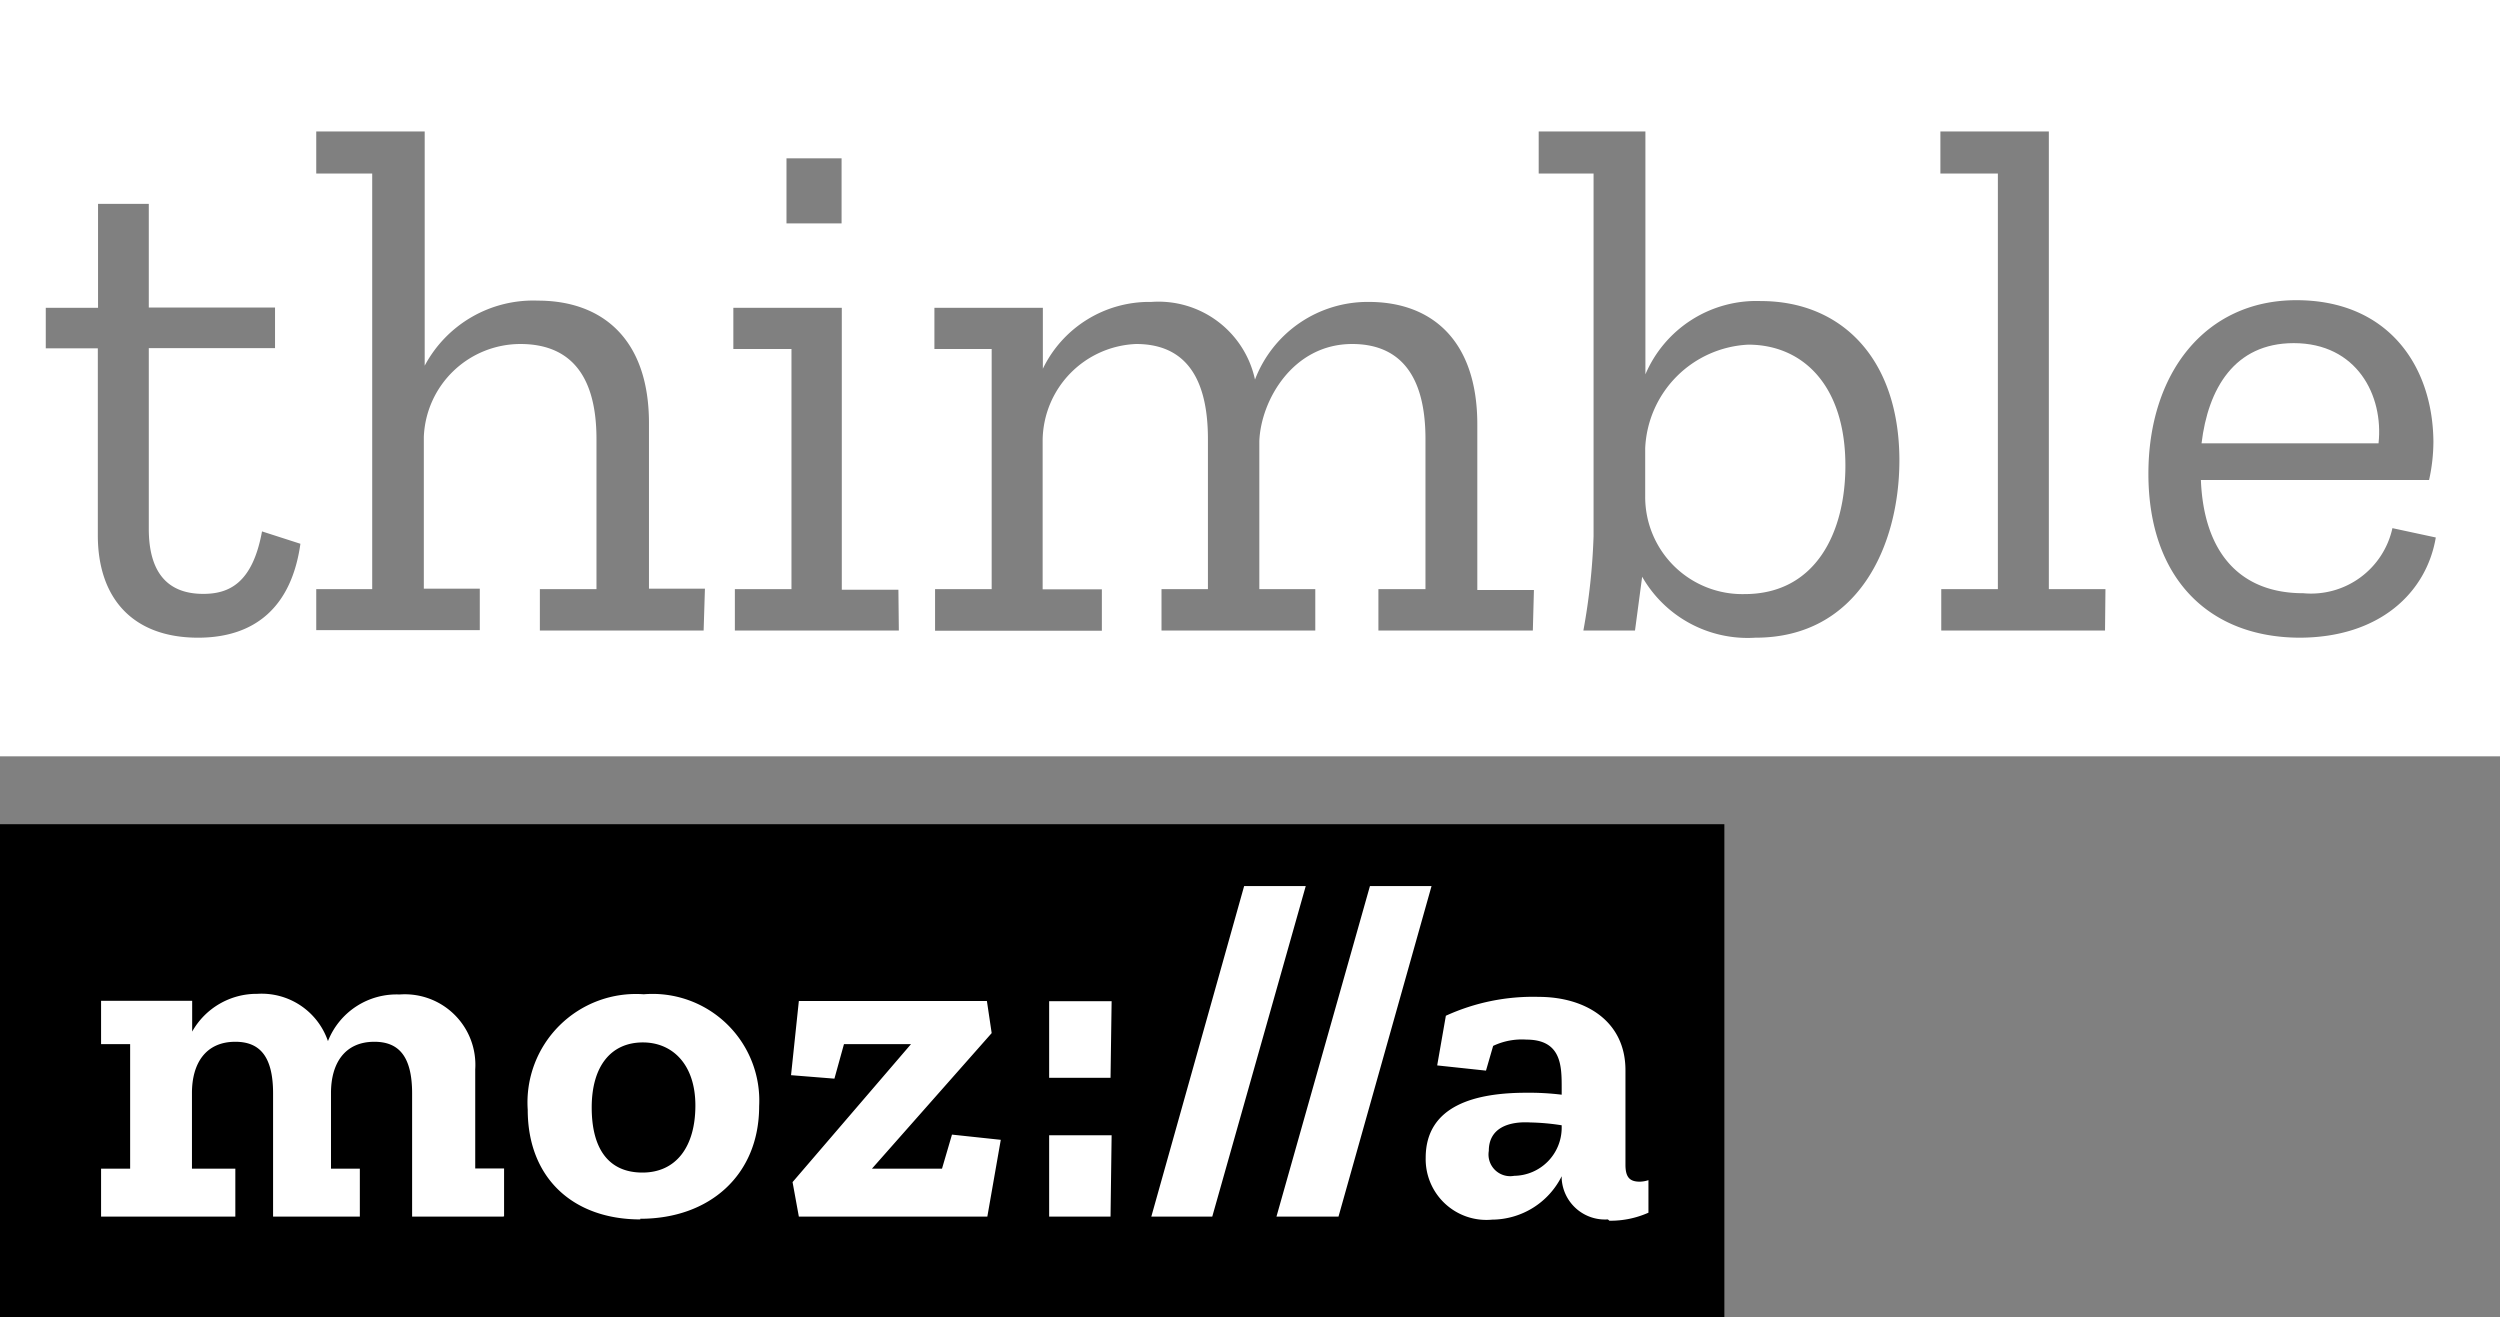
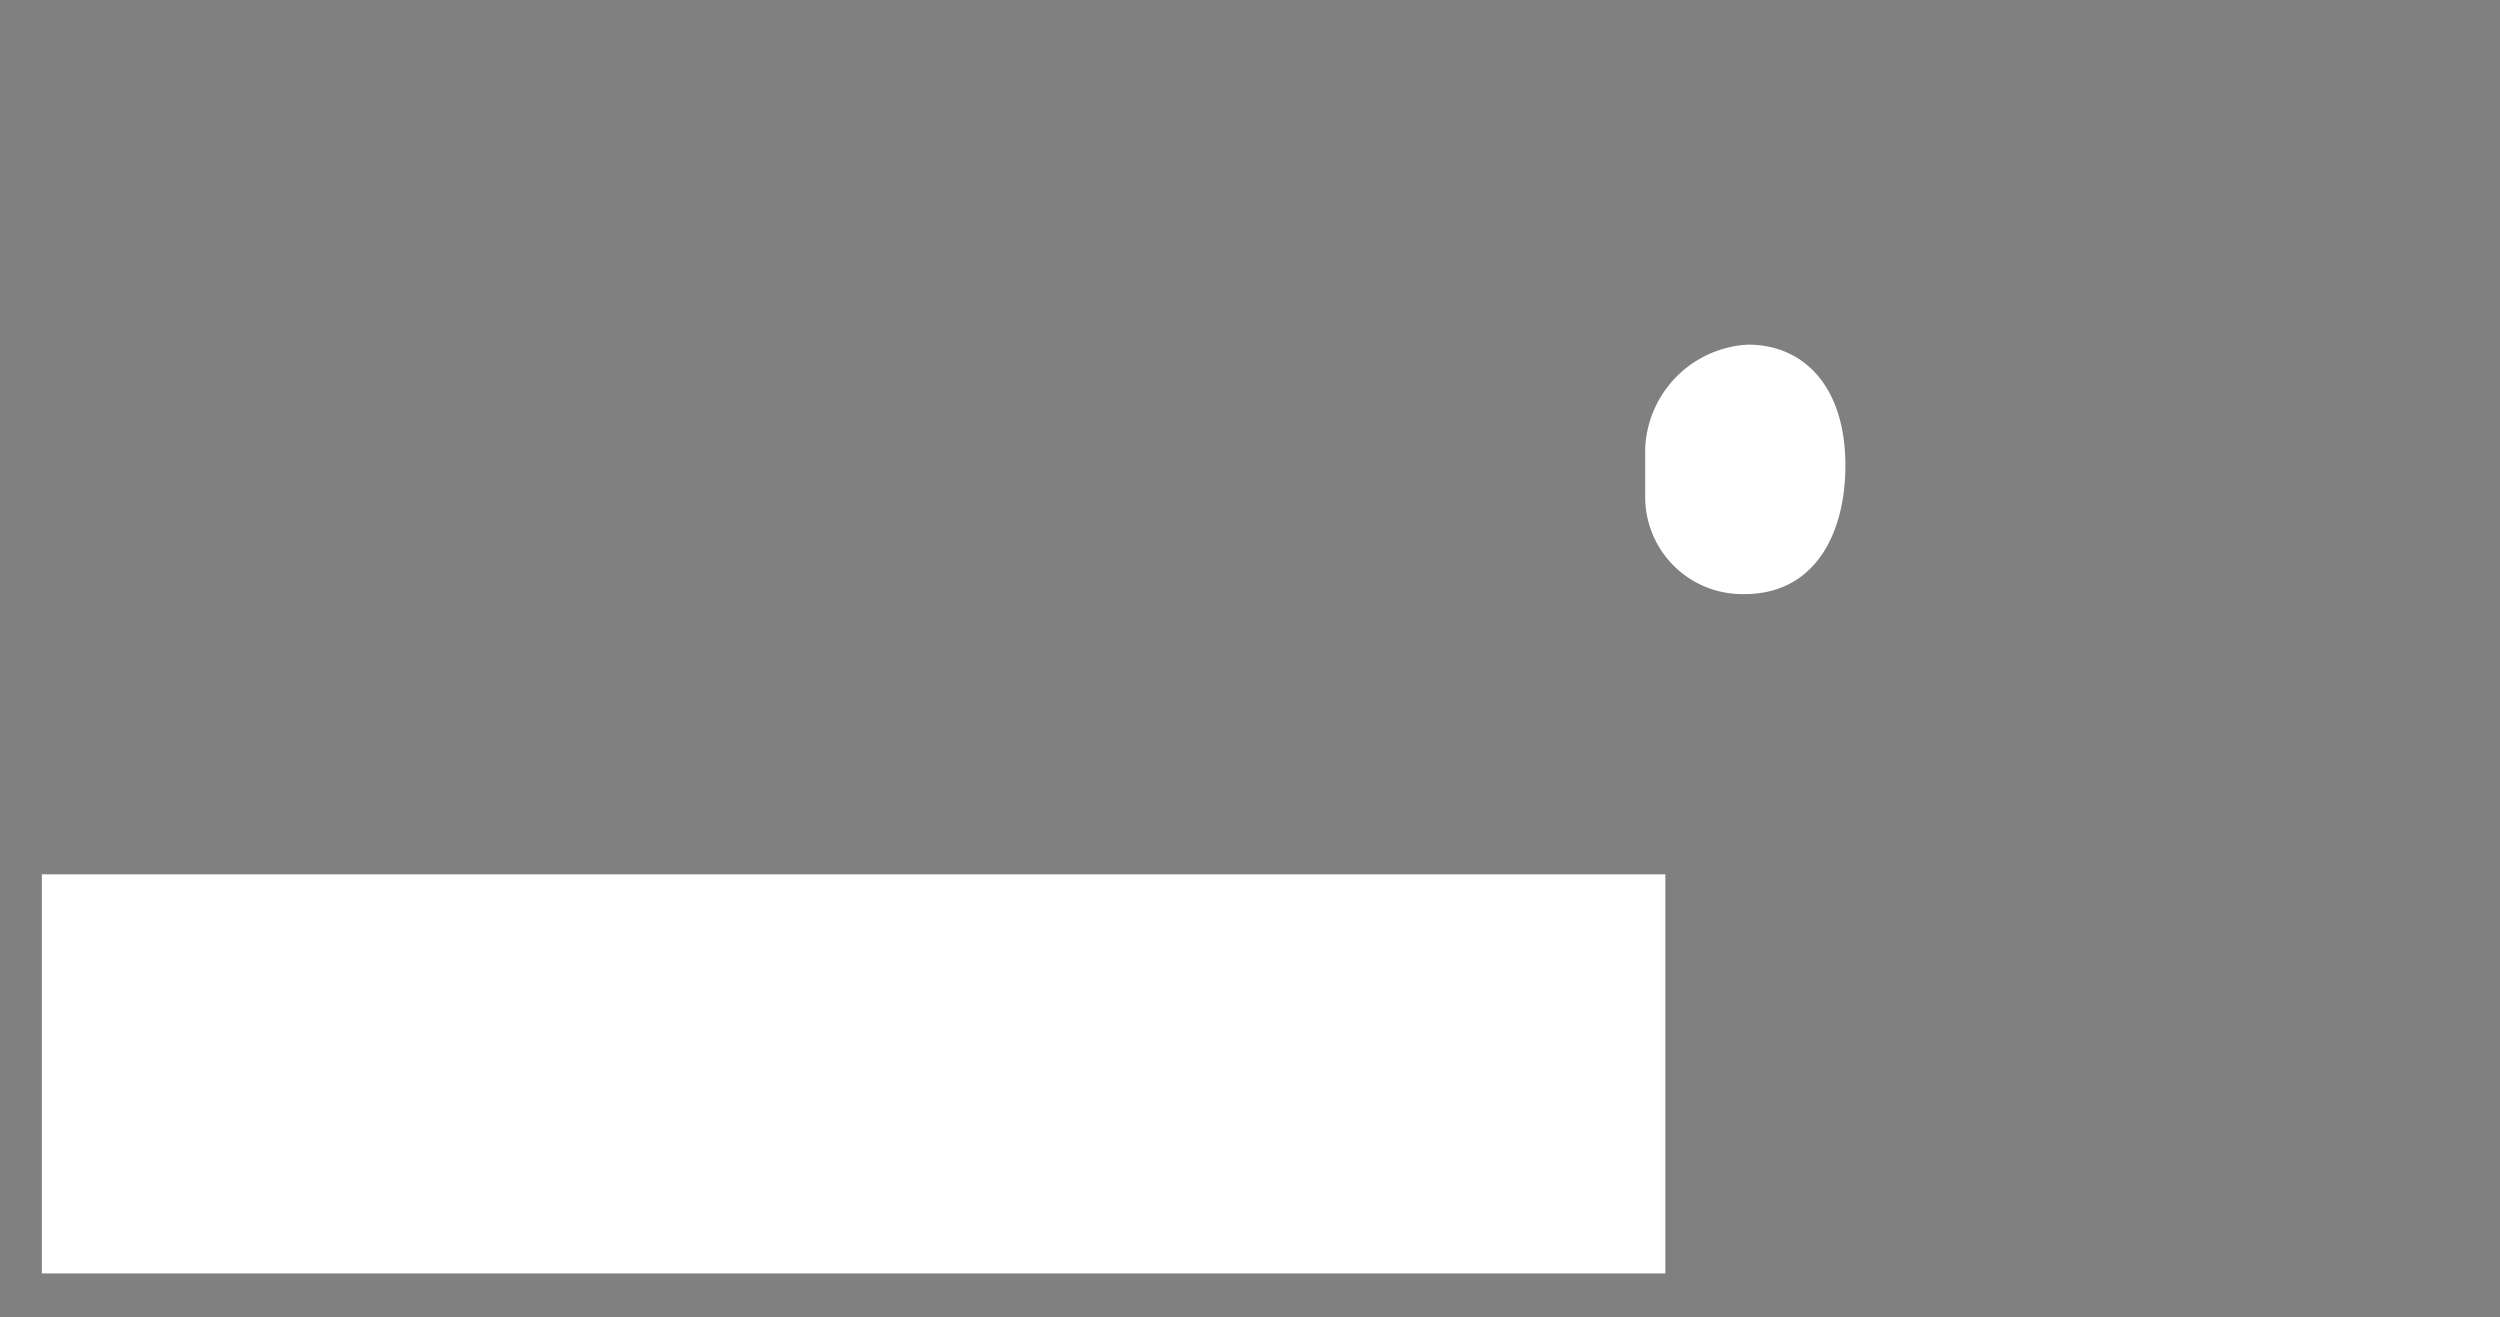
<svg xmlns="http://www.w3.org/2000/svg" viewBox="0 0 115.26 60.73" width="115.26" height="60.73">
  <rect x="0" y="0" width="115.26" height="60.73" fill="#808080" stroke="none" />
  <g data-name="Layer 1">
    <path fill="#fff" d="M1.93 40.31h74.85v18.4H1.93z" />
-     <path d="M29.64 48.06c-1.46 0-2.36 1.08-2.36 3s.79 3 2.34 3 2.44-1.19 2.44-3.09-1.06-2.91-2.42-2.91zm39 5a1 1 0 0 0 1.17 1.15A2.22 2.22 0 0 0 72 52v-.12a10.51 10.51 0 0 0-1.44-.13c-1-.06-1.92.25-1.92 1.31z" />
-     <path d="M0 38v22.73h79.5V38zm23.18 18.09H19v-5.68c0-1.74-.64-2.38-1.74-2.38-1.37 0-2 1-2 2.36v3.49h1.33v2.21h-4v-5.68c0-1.74-.64-2.38-1.74-2.38-1.37 0-2 1-2 2.36v3.49h2v2.21H4.66v-2.21H6v-5.74H4.66v-2h4.2v1.42a3.41 3.41 0 0 1 3-1.74A3.23 3.23 0 0 1 15.12 48a3.4 3.4 0 0 1 3.3-2.15 3.25 3.25 0 0 1 3.49 3.45v4.57h1.33v2.21zm6.34.13c-3.07 0-5.19-1.88-5.19-5.06a5 5 0 0 1 5.35-5.32A4.92 4.92 0 0 1 35 51c0 3.18-2.29 5.19-5.48 5.19zm16-.13h-8.69l-.29-1.59L42 48.14h-3.09l-.44 1.59-2-.16.36-3.42h8.67l.22 1.48-5.52 6.25h3.23l.46-1.57 2.25.24zm5.68 0h-2.83v-3.75h2.88zm0-6.4h-2.83v-3.53h2.88zm1.88 6.4l4.28-15.24h2.84l-4.31 15.24zm5.77 0l4.31-15.24H66l-4.29 15.24zm15.28.13A2 2 0 0 1 72 54.35v-.12a3.61 3.61 0 0 1-3.2 2 2.8 2.8 0 0 1-3.07-2.85c0-2.45 2.36-3 4.64-3a12.37 12.37 0 0 1 1.63.09v-.31c0-1 0-2.23-1.63-2.23a3.09 3.09 0 0 0-1.53.29l-.33 1.14-2.25-.24.4-2.29a9.66 9.66 0 0 1 4.28-.87c2.15 0 4 1.11 4 3.38v4.36c0 .58.2.78.66.78a1.36 1.36 0 0 0 .4-.07v1.5a4.29 4.29 0 0 1-1.8.37z" />
-     <path fill="#fff" d="M105.75 15.82c-2.74 0-3.95 2.11-4.25 4.62h8.16c.24-2.21-1-4.62-3.91-4.62z" />
-     <path fill="#fff" d="M0 0v34.87h115.26V0zm36.26 7.3h2.54v3h-2.54zM9.13 29.4c-3 0-4.62-1.81-4.62-4.72v-8.62h-2.4v-1.87h2.41V9.4h2.34v4.78h5.82v1.87H6.86v8.33c0 1.81.7 3 2.51 3 1.17 0 2.27-.47 2.71-2.88l1.77.57c-.4 2.86-2.04 4.33-4.72 4.33zm23.31-.33h-7.55v-1.91h2.61v-6.92c0-3.21-1.44-4.38-3.51-4.38a4.46 4.46 0 0 0-4.45 4.28v7h2.58v1.91h-7.54v-1.89h2.58V8h-2.58V6.06h5v10.8a5.67 5.67 0 0 1 5.22-3c2.91 0 5.12 1.71 5.12 5.65v7.63h2.58zm9 0h-7.56v-1.91h2.61V16.09h-2.68v-1.9h5v13h2.61zm29.23 0h-7.12v-1.91h2.17v-6.92c0-3.21-1.4-4.38-3.38-4.38-2.74 0-4.21 2.61-4.28 4.48v6.82h2.58v1.91h-7.09v-1.91h2.14v-6.92c0-3.24-1.37-4.38-3.31-4.38a4.49 4.49 0 0 0-4.31 4.42v6.89h2.73v1.91h-7.69v-1.92h2.61V16.09h-2.64v-1.9h5V17a5.45 5.45 0 0 1 5-3.08 4.55 4.55 0 0 1 4.78 3.58 5.56 5.56 0 0 1 5.25-3.58c2.84 0 5 1.71 5 5.65v7.63h2.61zm10.26.33a5.6 5.6 0 0 1-5.22-2.81l-.33 2.48H73a29.35 29.35 0 0 0 .47-4.35V8h-2.53V6.06h4.92v11.2a5.56 5.56 0 0 1 5.32-3.38c3.71 0 6.39 2.64 6.39 7.36-.01 3.95-1.92 8.16-6.63 8.16zm16.12-.33H89.5v-1.91h2.61V8h-2.65V6.06h5v21.1h2.61zm9 .33c-4.21 0-7-2.74-7-7.56 0-4.62 2.61-8 6.82-8s6.29 3 6.32 6.52a8.23 8.23 0 0 1-.2 1.77h-10.52c.13 3.31 1.77 5.22 4.72 5.22a3.84 3.84 0 0 0 4.11-3l2 .43c-.43 2.55-2.6 4.62-6.3 4.62z" />
    <path fill="#fff" d="M80.6 15.89a5 5 0 0 0-4.75 4.78v2.24a4.48 4.48 0 0 0 4.58 4.48c3.28 0 4.65-2.84 4.65-5.92 0-3.71-1.97-5.58-4.48-5.58z" />
  </g>
</svg>